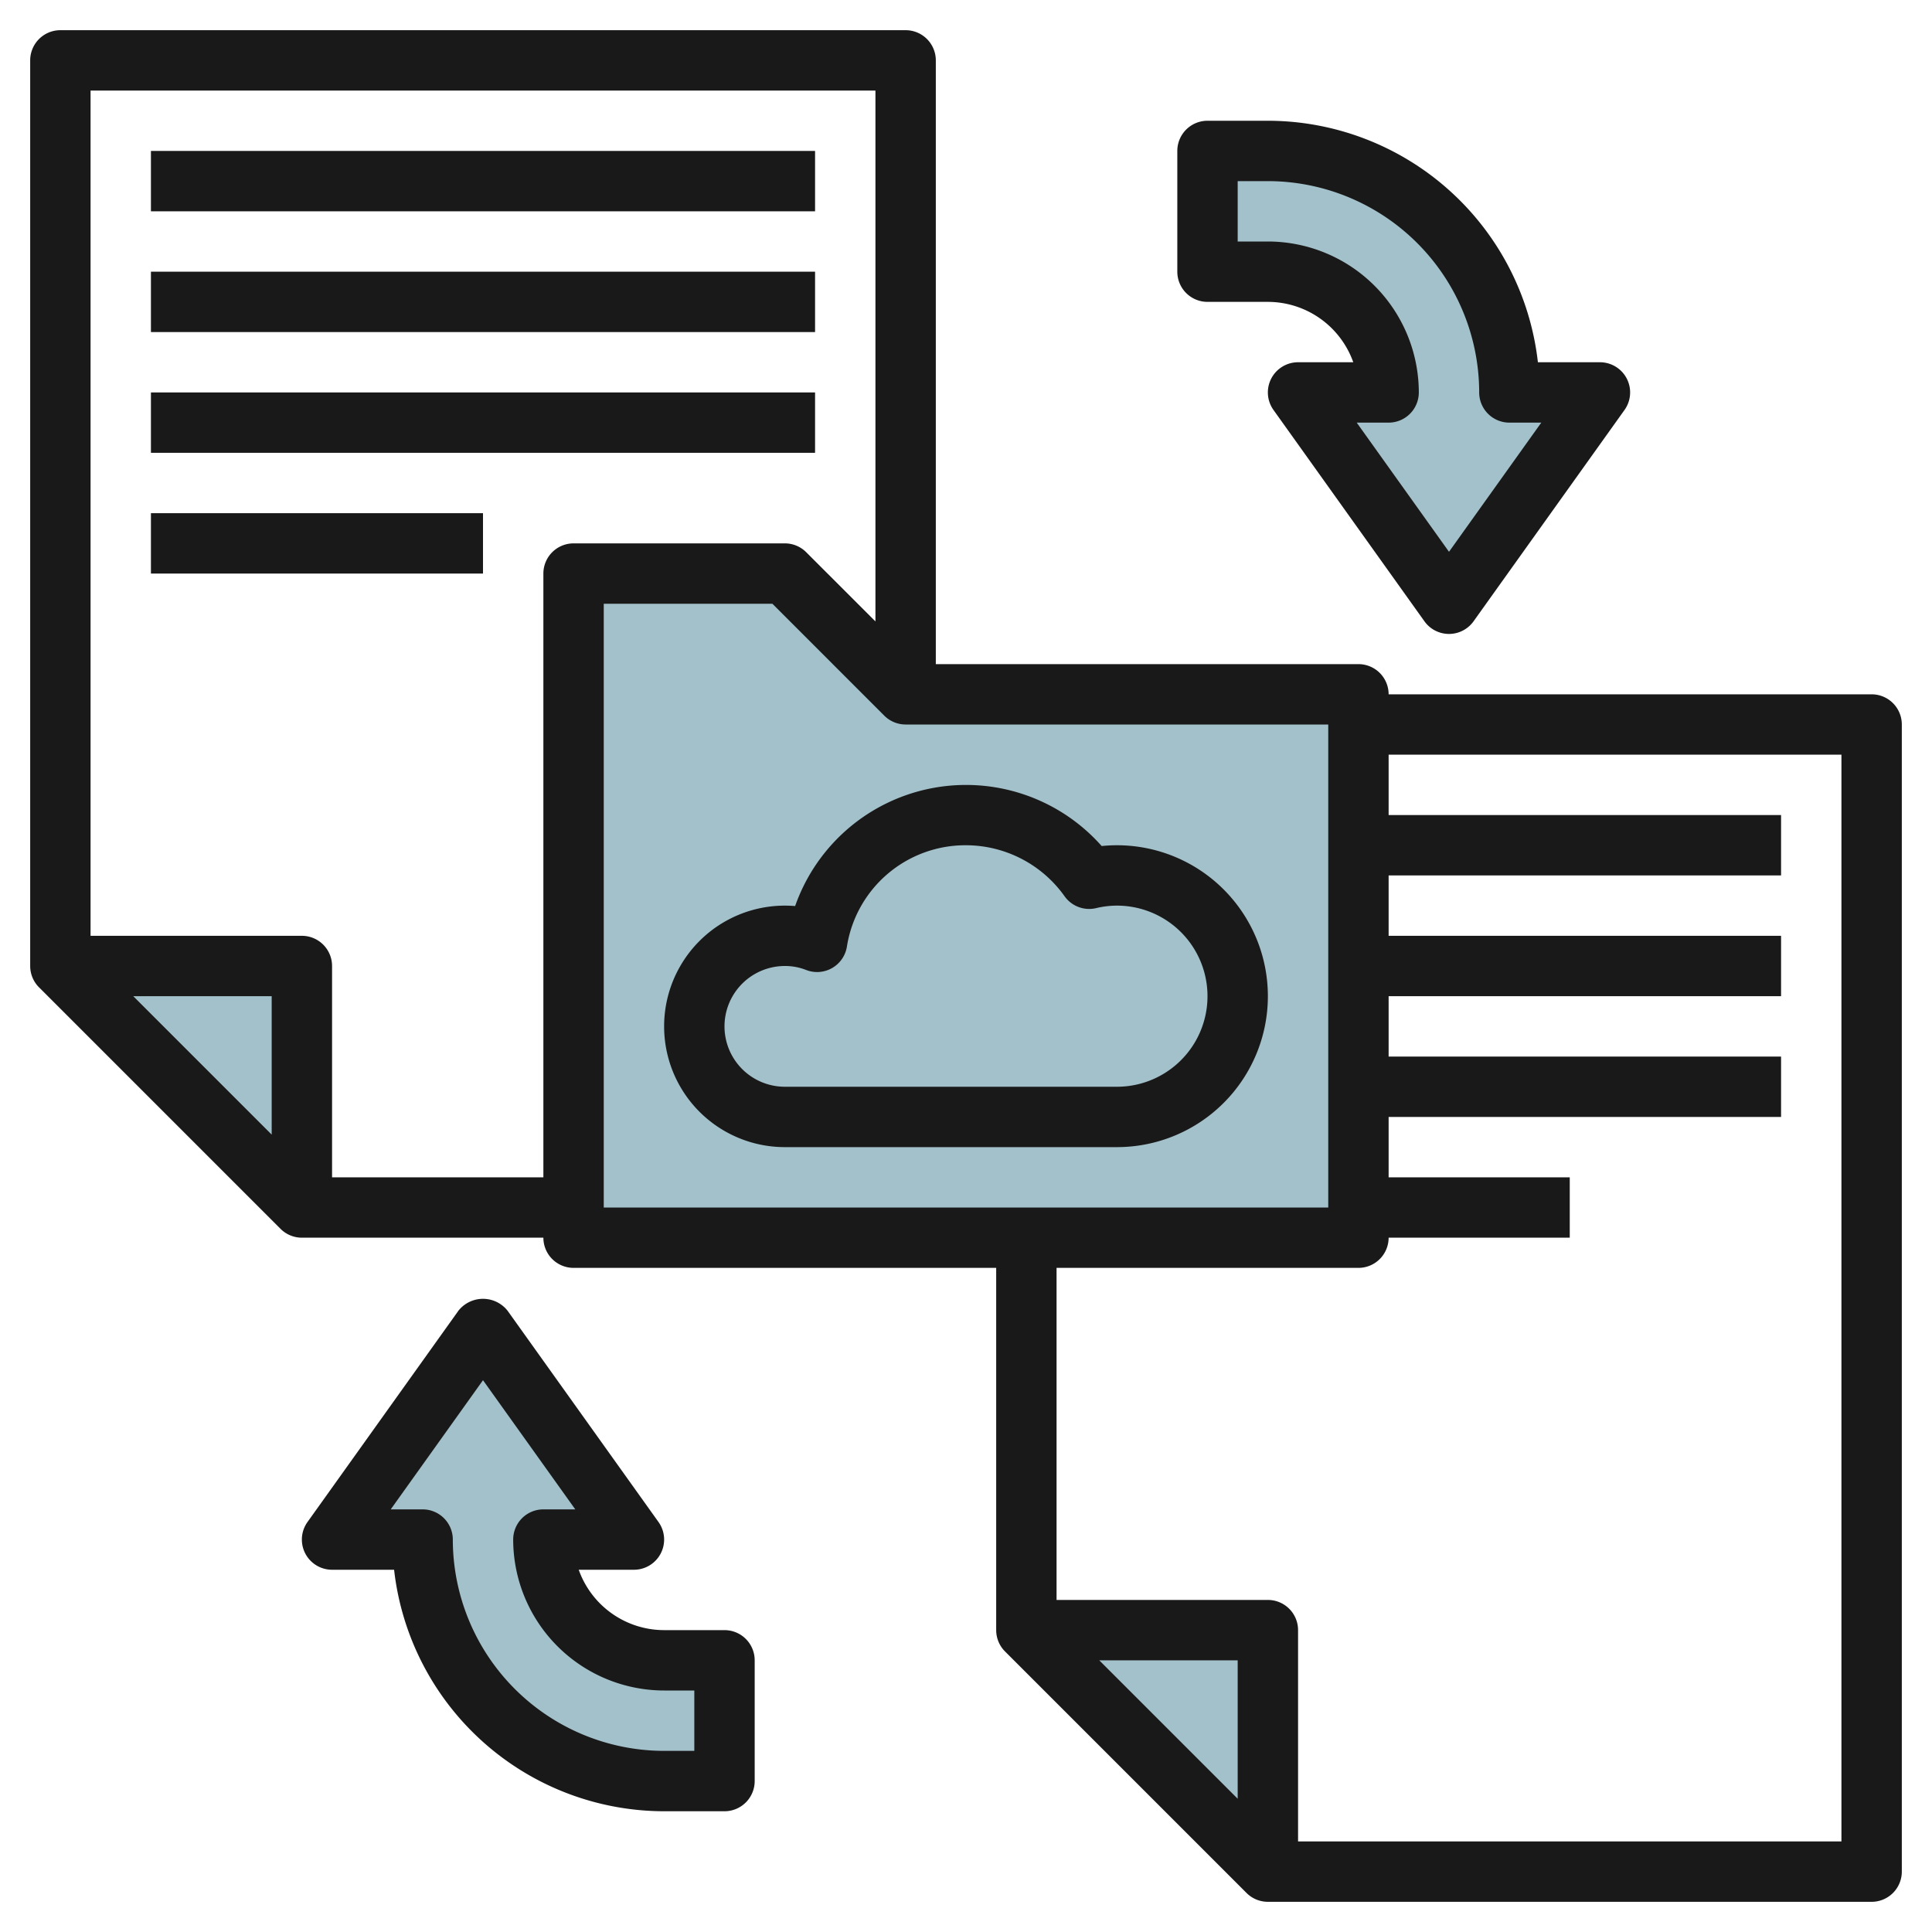
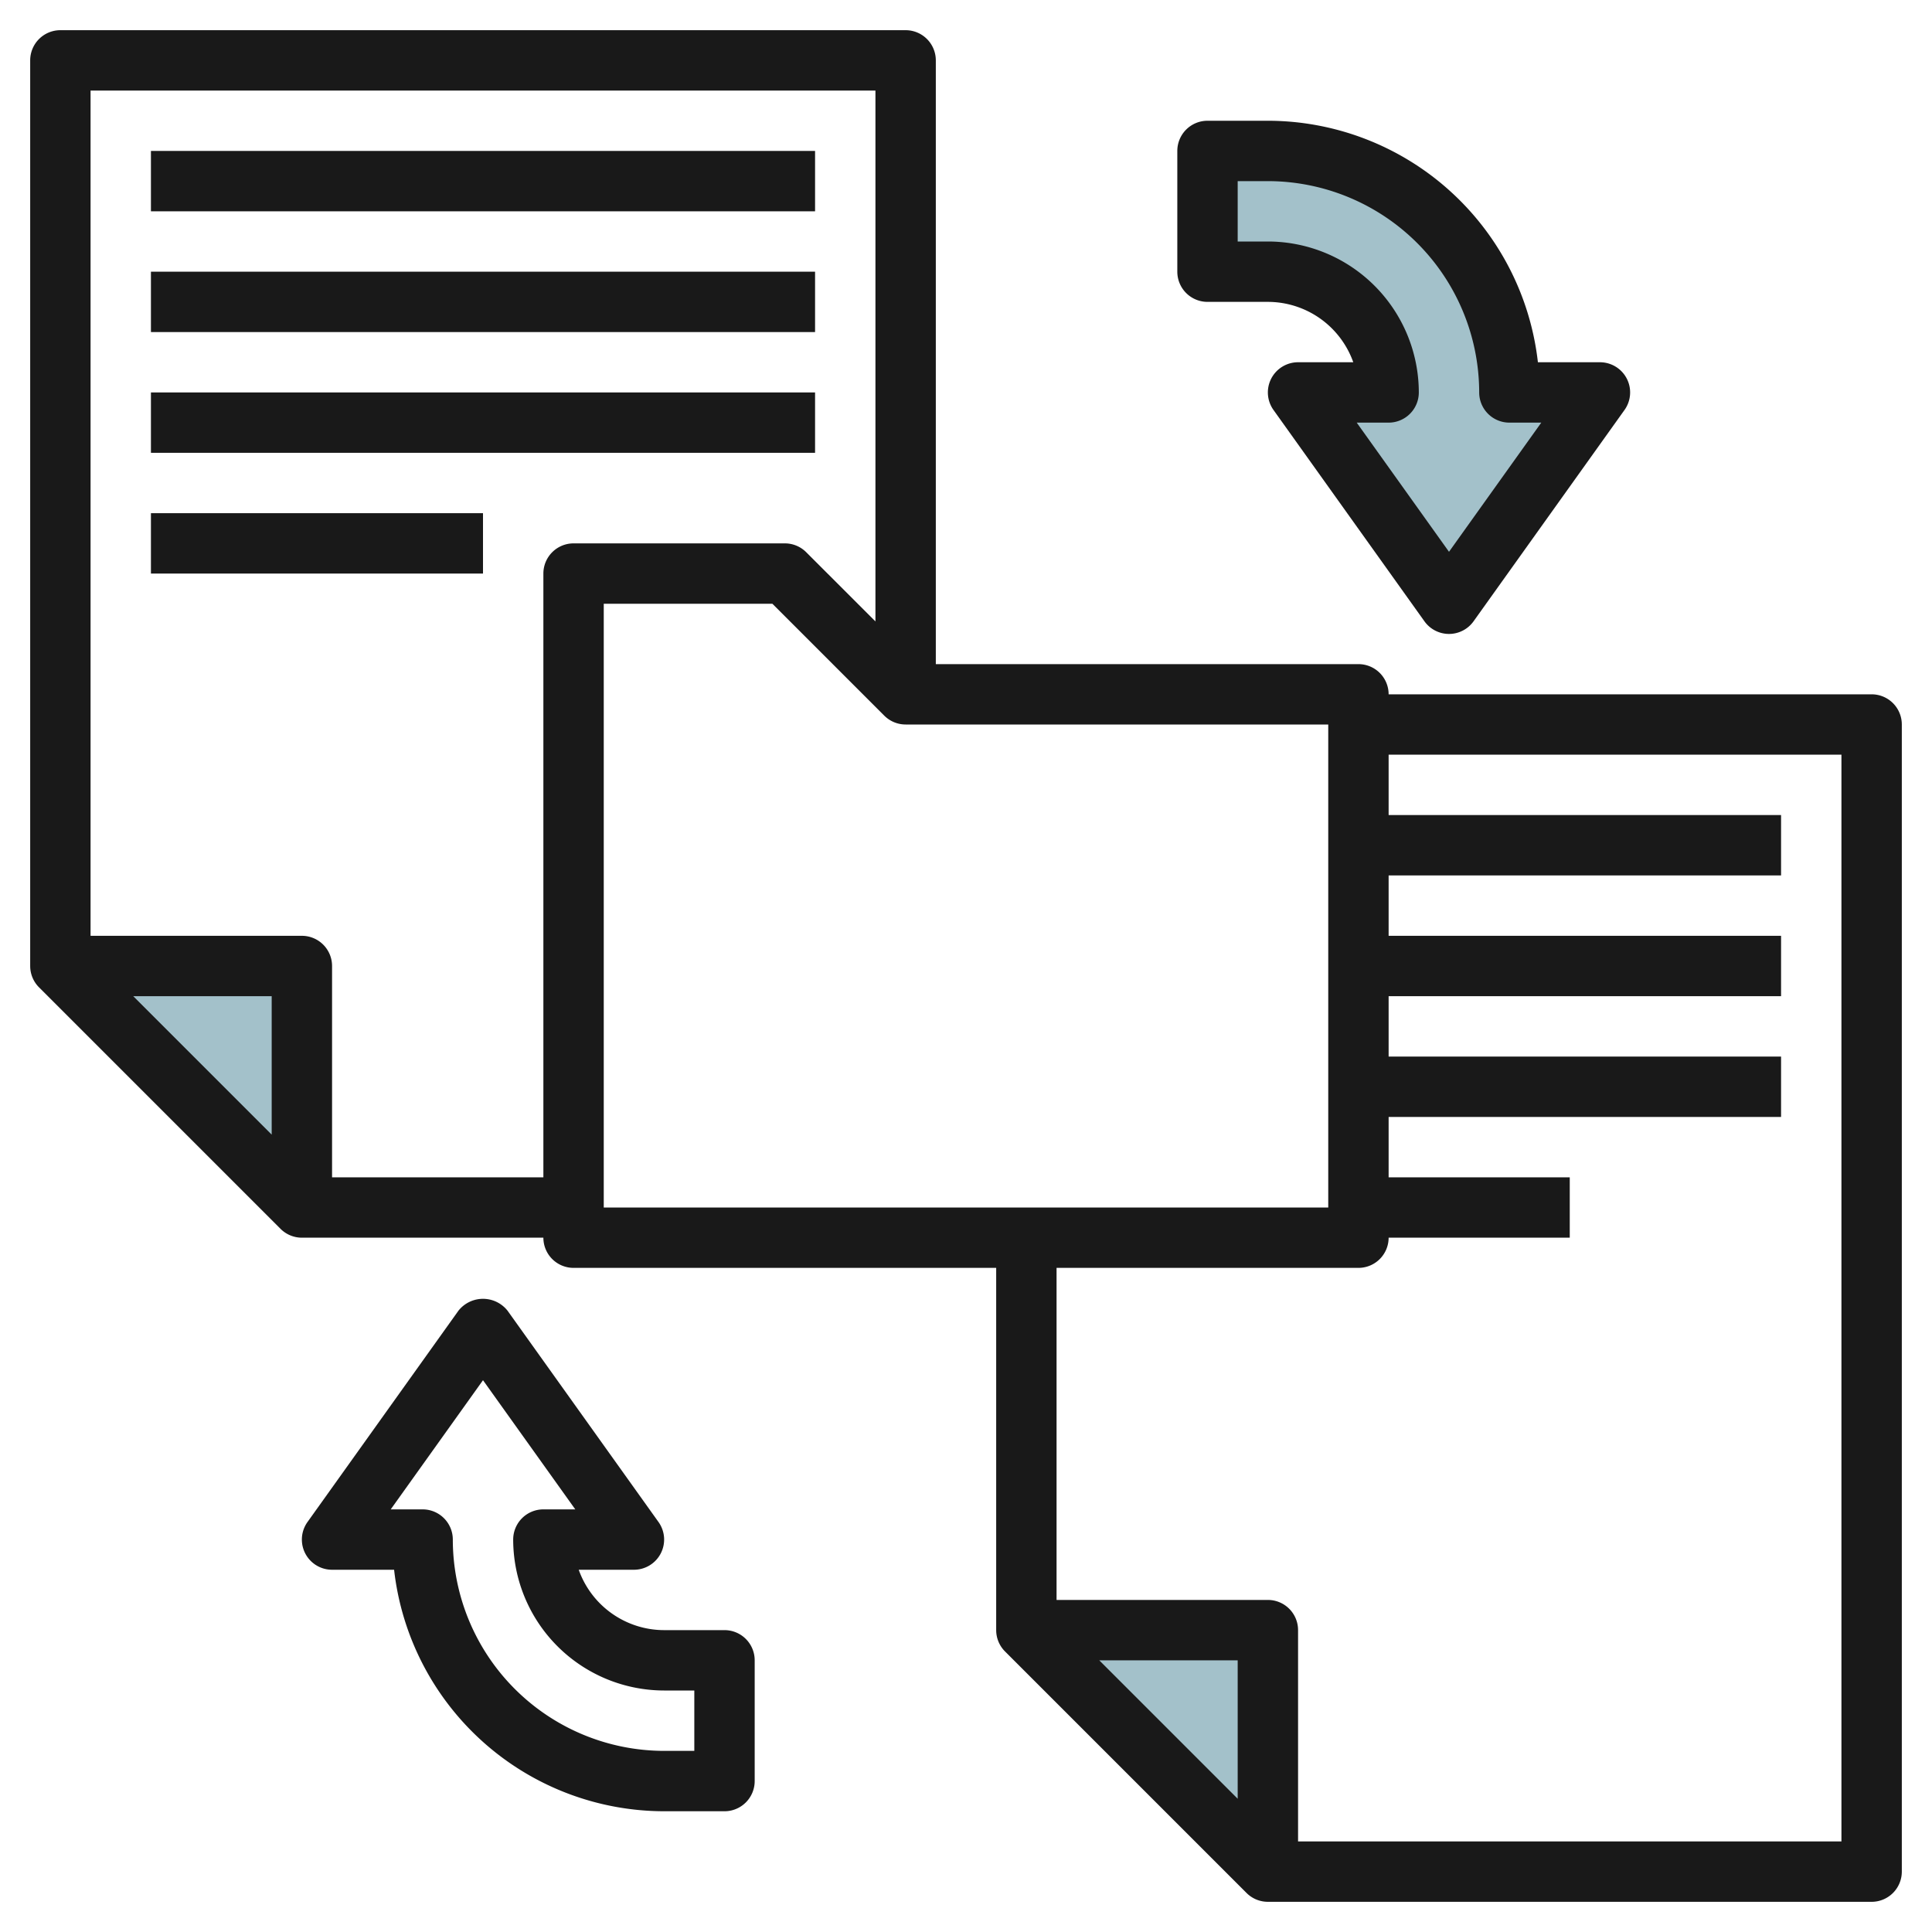
<svg xmlns="http://www.w3.org/2000/svg" id="Layer_3" height="512" viewBox="0 0 64 64" width="512" data-name="Layer 3">
  <path d="m42 62v-8h-8" fill="#a3c1ca" />
  <path d="m10 40v-8h-8" fill="#a3c1ca" />
-   <path d="m18 51h3l-5-7-5 7h3a8 8 0 0 0 8 8h2v-4h-2a4 4 0 0 1 -4-4z" fill="#a3c1ca" />
-   <path d="m19 19h7l4 4h15v18h-26z" fill="#a3c1ca" />
  <path d="m46 13h-3l5 7 5-7h-3a8 8 0 0 0 -8-8h-2v4h2a4 4 0 0 1 4 4z" fill="#a3c1ca" />
  <g fill="#191919">
    <path d="m62 23h-16a1 1 0 0 0 -1-1h-14v-20a1 1 0 0 0 -1-1h-28a1 1 0 0 0 -1 1v30a1 1 0 0 0 .293.707l8 8a1 1 0 0 0 .707.293h8a1 1 0 0 0 1 1h14v12a1 1 0 0 0 .293.707l8 8a1 1 0 0 0 .707.293h20a1 1 0 0 0 1-1v-38a1 1 0 0 0 -1-1zm-53 14.586-4.586-4.586h4.586zm9-18.586v20h-7v-7a1 1 0 0 0 -1-1h-7v-28h26v17.586l-2.293-2.293a1 1 0 0 0 -.707-.293h-7a1 1 0 0 0 -1 1zm2 1h5.586l3.707 3.707a1 1 0 0 0 .707.293h14v16h-24zm21 39.586-4.586-4.586h4.586zm20 1.414h-18v-7a1 1 0 0 0 -1-1h-7v-11h10a1 1 0 0 0 1-1h6v-2h-6v-2h13v-2h-13v-2h13v-2h-13v-2h13v-2h-13v-2h15z" />
    <path d="m21.889 51.458a1 1 0 0 0 -.075-1.039l-5-7a1.038 1.038 0 0 0 -1.628 0l-5 7a1 1 0 0 0 .814 1.581h2.055a9.013 9.013 0 0 0 8.945 8h2a1 1 0 0 0 1-1v-4a1 1 0 0 0 -1-1h-2a3.006 3.006 0 0 1 -2.829-2h1.829a1 1 0 0 0 .889-.542zm.111 4.542h1v2h-1a7.008 7.008 0 0 1 -7-7 1 1 0 0 0 -1-1h-1.057l3.057-4.279 3.057 4.279h-1.057a1 1 0 0 0 -1 1 5.006 5.006 0 0 0 5 5z" />
    <path d="m42.111 12.542a1 1 0 0 0 .075 1.039l5 7a1 1 0 0 0 1.628 0l5-7a1 1 0 0 0 -.814-1.581h-2.055a9.013 9.013 0 0 0 -8.945-8h-2a1 1 0 0 0 -1 1v4a1 1 0 0 0 1 1h2a3.006 3.006 0 0 1 2.829 2h-1.829a1 1 0 0 0 -.889.542zm-.111-4.542h-1v-2h1a7.008 7.008 0 0 1 7 7 1 1 0 0 0 1 1h1.057l-3.057 4.279-3.057-4.279h1.057a1 1 0 0 0 1-1 5.006 5.006 0 0 0 -5-5z" />
-     <path d="m37 28a5.059 5.059 0 0 0 -.506.026 6 6 0 0 0 -10.154 1.988c-.112-.009-.226-.014-.34-.014a4 4 0 0 0 0 8h11a5 5 0 0 0 0-10zm0 8h-11a2 2 0 0 1 0-4 1.9 1.9 0 0 1 .7.13 1 1 0 0 0 1.355-.772 3.973 3.973 0 0 1 3.945-3.358 4.015 4.015 0 0 1 3.265 1.689 1 1 0 0 0 1.049.393 2.964 2.964 0 0 1 .686-.082 3 3 0 0 1 0 6z" />
    <path d="m5 5h22v2h-22z" />
    <path d="m5 9h22v2h-22z" />
    <path d="m5 13h22v2h-22z" />
    <path d="m5 17h11v2h-11z" />
  </g>
</svg>